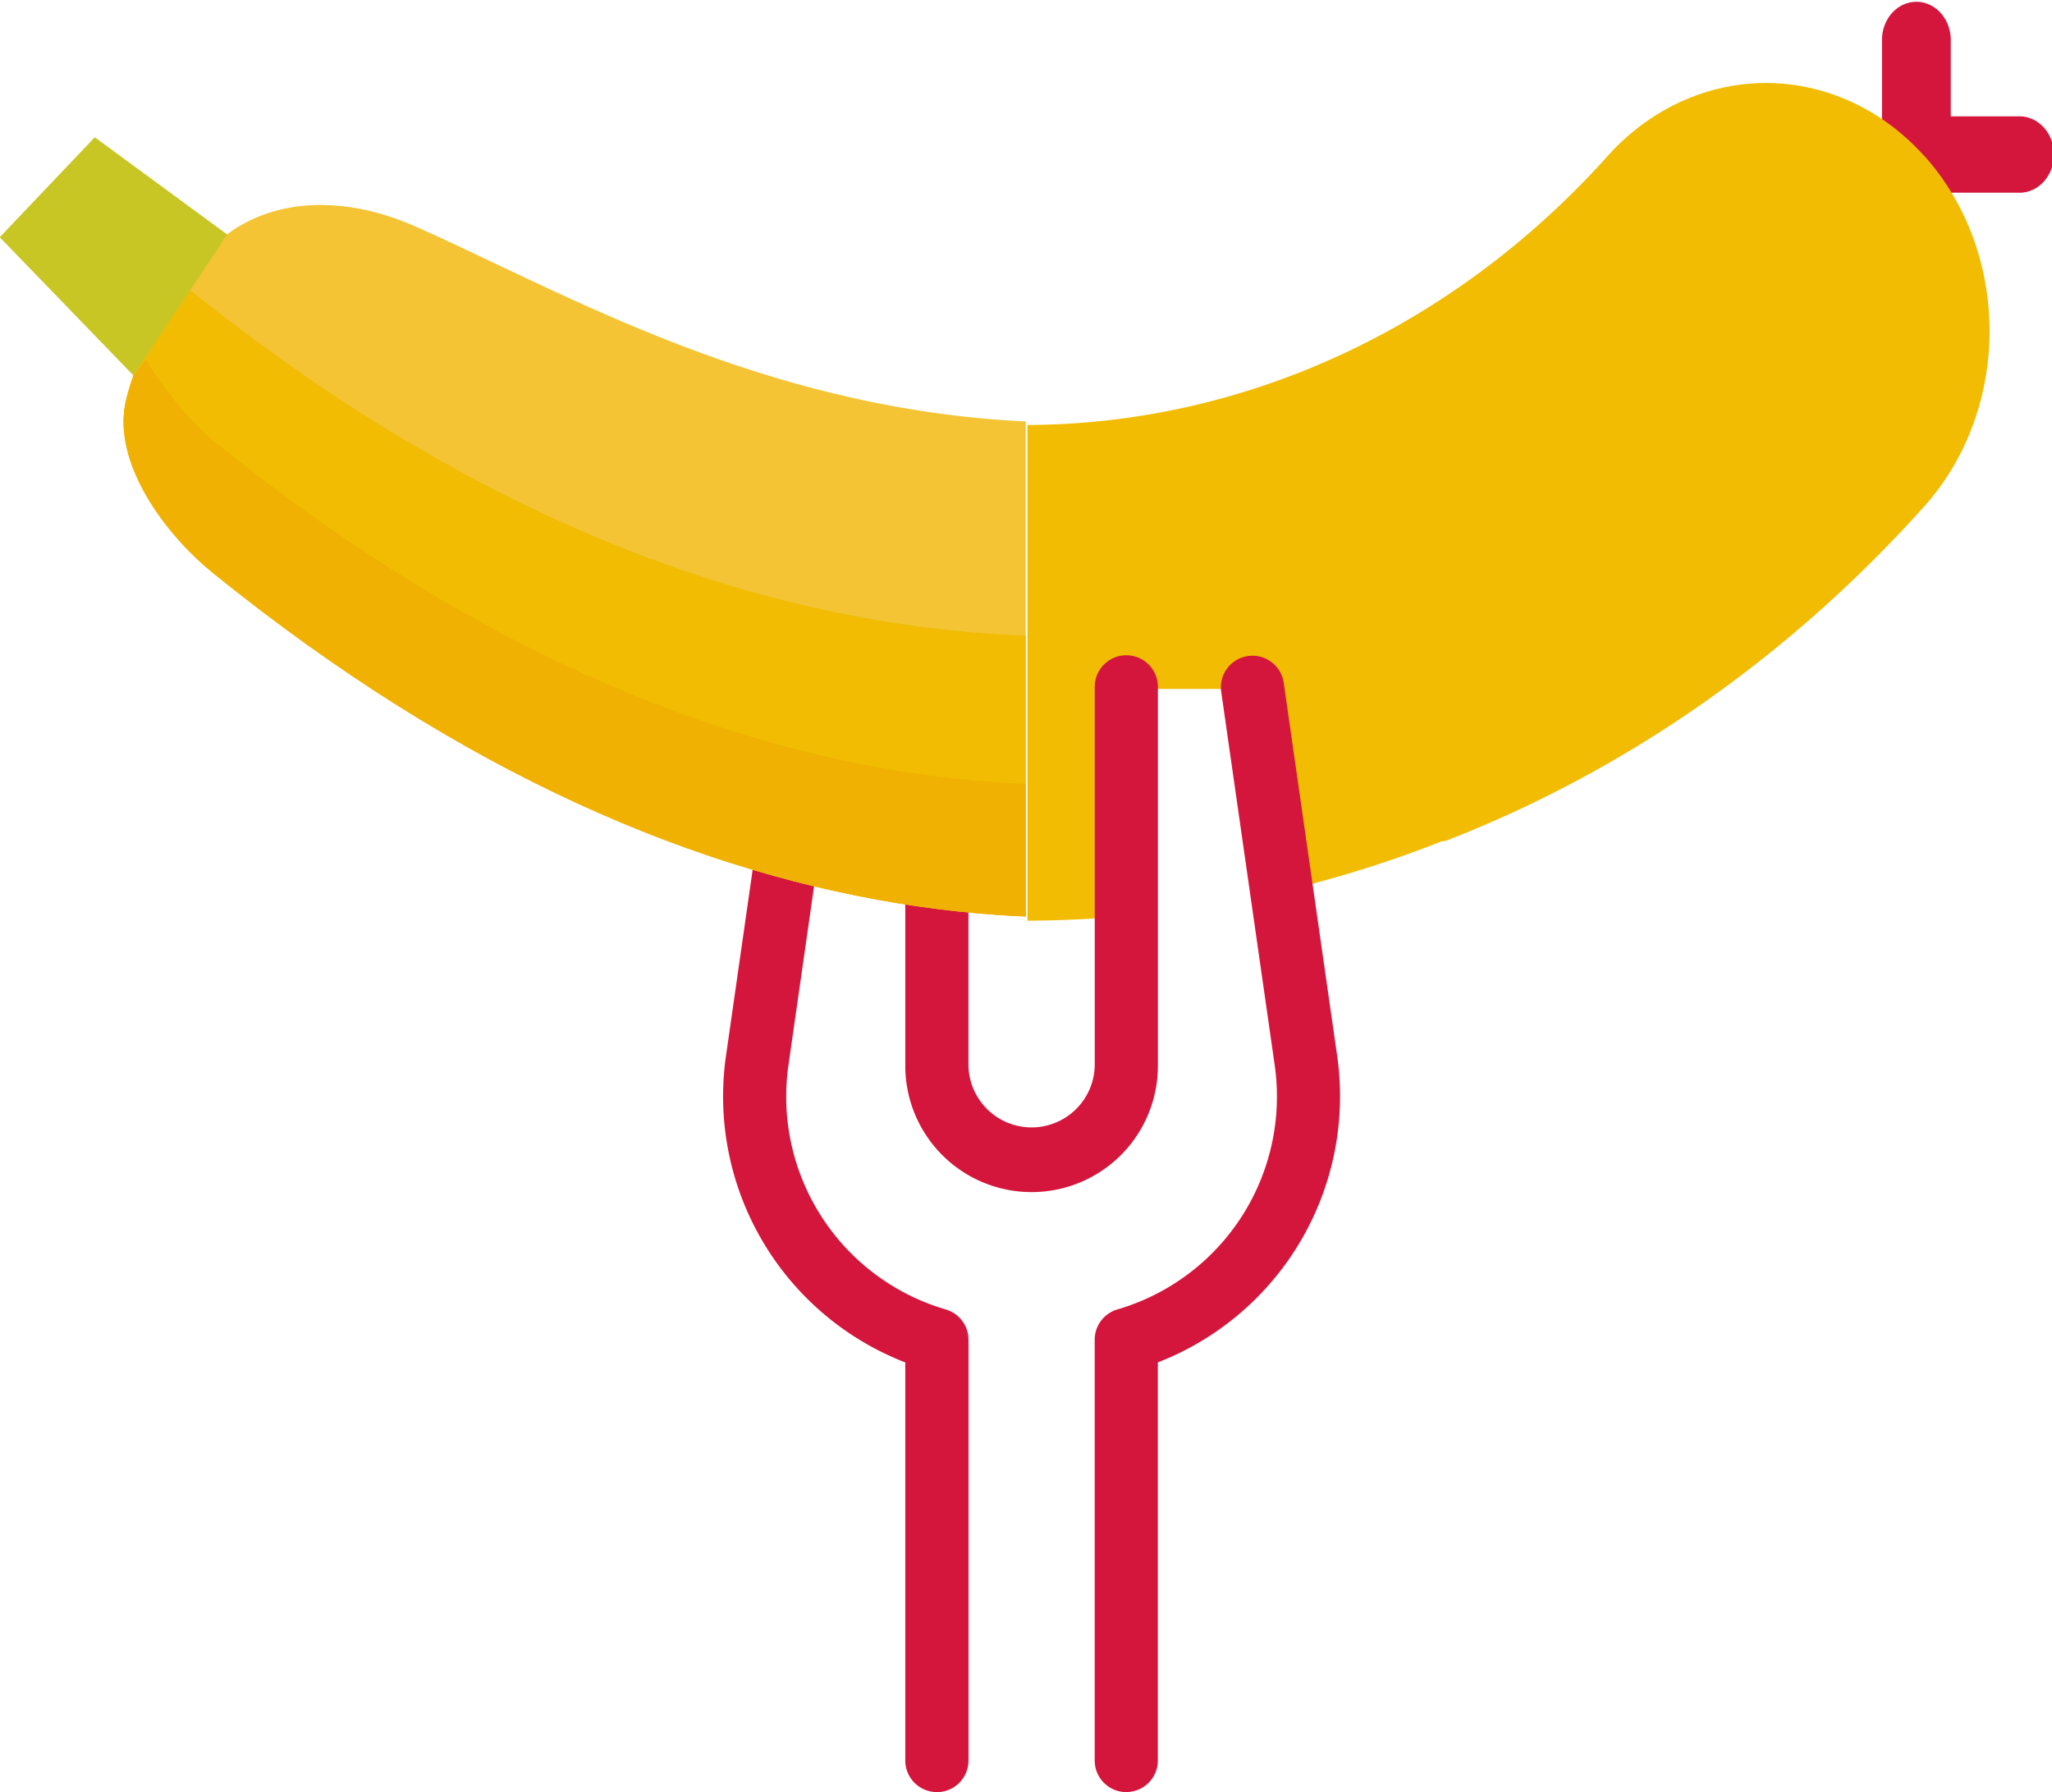
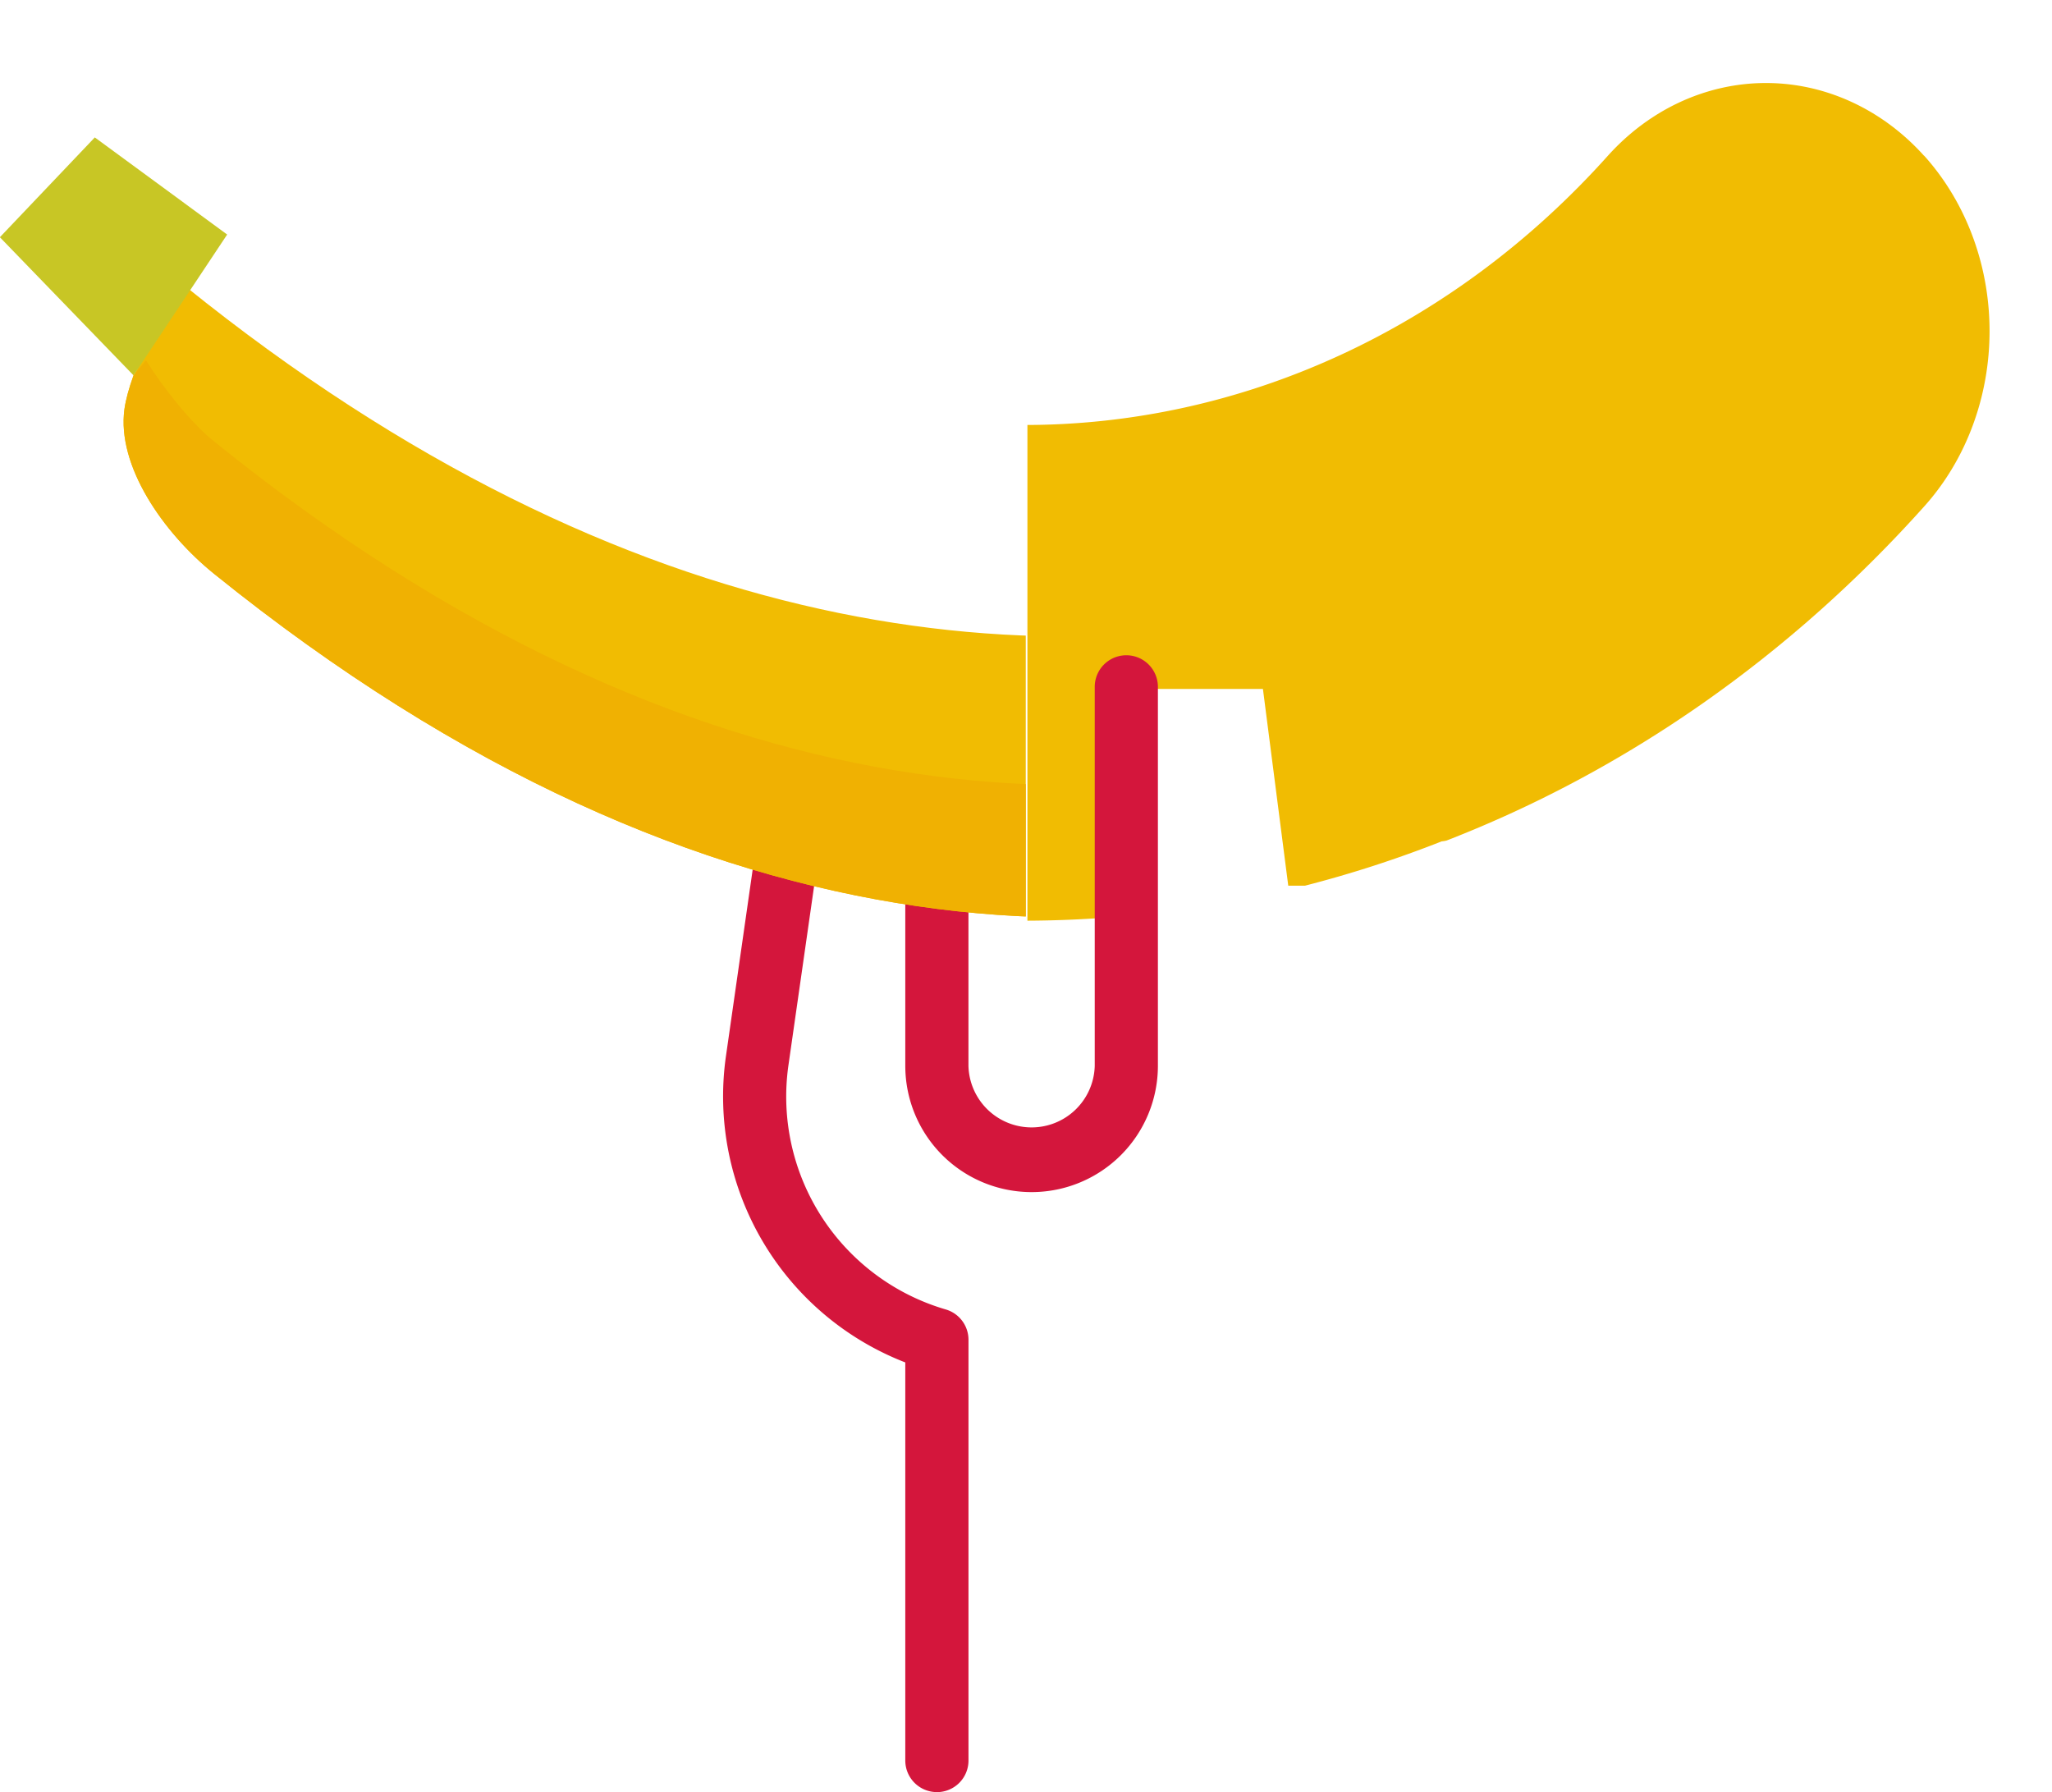
<svg xmlns="http://www.w3.org/2000/svg" width="53.734mm" height="46.923mm" viewBox="0 0 53.734 46.923" version="1.1" id="svg1" xml:space="preserve">
  <defs id="defs1">
    <clipPath clipPathUnits="userSpaceOnUse" id="clipPath45">
      <rect style="fill:#16d434;fill-opacity:1;stroke:#000000;stroke-width:0.261;stroke-opacity:1" id="rect45" width="34.354" height="26.752" x="56.458" y="117.185" clip-path="none" />
    </clipPath>
    <clipPath clipPathUnits="userSpaceOnUse" id="clipPath46">
      <rect style="fill:#16d434;fill-opacity:1;stroke:#000000;stroke-width:0.232;stroke-opacity:1" id="rect46" width="31.907" height="22.707" x="93.047" y="139.103" clip-path="none" />
    </clipPath>
  </defs>
  <g id="layer1" transform="translate(-50,-109.747)">
    <g id="g5" transform="matrix(1.089,0,0,1.209,-24.424,-59.061)" clip-path="url(#clipPath46)">
-       <path d="m 116.903,143.799 h -2.48 a 0.827,0.827 0 0 1 -0.827,-0.827 v -2.48 a 0.827,0.827 0 0 1 1.654,0 v 1.654 h 1.654 a 0.827,0.827 0 0 1 0,1.654 z" style="fill:#d4163c;stroke-width:0.827" id="path1" />
-       <path d="m 71.427,144.626 h -2.48 a 0.827,0.827 0 0 1 0,-1.654 h 1.654 v -1.654 a 0.827,0.827 0 0 1 1.654,0 v 2.48 a 0.827,0.827 0 0 1 -0.827,0.827 z" style="fill:#d4163c;stroke-width:0.827" id="path2" />
      <g id="g3" transform="translate(-68.913,7.068)" style="fill:#f1bc02;fill-opacity:1">
        <path d="m 183.519,135.93 a 5.374,5.374 0 0 0 -7.6,0 19.783,19.783 0 0 1 -14.082,5.832 19.783,19.783 0 0 1 -14.082,-5.832 5.375,5.375 0 0 0 -7.601,7.601 30.54,30.54 0 0 0 14.883,8.21 h 0.373 l 0.639,-4.261 h 3.307 v 3.272 l -0.069,1.64 c 0.846,0.07 1.704,0.106 2.549,0.106 0.845,0 1.703,-0.036 2.548,-0.106 l -0.068,-1.64 v -3.273 h 3.307 l 0.609,4.261 h 0.4 a 30.146,30.146 0 0 0 3.291,-0.961 0.736,0.736 0 0 0 0.112,-0.016 30.322,30.322 0 0 0 11.486,-7.234 5.374,5.374 0 0 0 0,-7.601 z" style="fill:#f1bc02;fill-opacity:1;stroke-width:0.827" id="path3" />
      </g>
    </g>
    <g id="g4" transform="translate(-67.837,-45.644)">
      <path d="m 142.37,202.314 a 0.827,0.827 0 0 1 -0.827,-0.827 v -10.423 a 7.47,7.47 0 0 1 -4.7,-7.993 l 1.406,-9.814 a 0.827,0.827 0 0 1 1.637,0.235 l -1.406,9.813 a 5.807,5.807 0 0 0 4.12,6.371 0.827,0.827 0 0 1 0.598,0.795 v 11.017 a 0.827,0.827 0 0 1 -0.828,0.827 z" style="fill:#d4163c;stroke-width:0.827" id="path4" />
      <path d="m 144.85,186.604 a 3.307,3.307 0 0 1 -3.307,-3.307 v -9.922 a 0.827,0.827 0 0 1 1.654,0 v 9.922 a 1.654,1.654 0 0 0 3.307,0 v -9.922 a 0.827,0.827 0 0 1 1.654,0 v 9.922 a 3.307,3.307 0 0 1 -3.307,3.307 z" style="fill:#d4163c;stroke-width:0.827" id="path5" />
-       <path d="m 147.33,202.314 a 0.827,0.827 0 0 1 -0.827,-0.827 v -11.017 a 0.827,0.827 0 0 1 0.598,-0.795 5.806,5.806 0 0 0 4.119,-6.371 l -1.406,-9.813 a 0.827,0.827 0 0 1 1.637,-0.235 l 1.406,9.814 a 7.473,7.473 0 0 1 -4.7,7.993 v 10.423 a 0.827,0.827 0 0 1 -0.827,0.827 z" style="fill:#d4163c;stroke-width:0.827" id="path6" />
    </g>
    <g id="g7" transform="matrix(1.011,0,0,0.969,-14.95,-2.903)" clip-path="url(#clipPath45)">
      <g id="g6">
-         <path class="st58" d="m 117.527,119.183 c -0.487,-1.481 -2.362,-2.089 -3.568,-1.076 -19.403,16.311 -31.854,7.524 -38.986,4.253 -1.517,-0.696 -3.272,-0.846 -4.66,0.088 -0.064,0.043 -0.127,0.093 -0.19,0.144 l -3.426,-2.625 -2.457,2.697 3.46,3.733 c -0.119,0.344 -0.202,0.658 -0.235,0.913 -0.2,1.521 0.989,3.329 2.322,4.452 25.689,21.643 46.96,0.073 47.804,-10.428 0.049,-0.607 0.126,-1.575 -0.064,-2.153 z" id="XMLID_1409_" style="stroke-width:0.433" />
-       </g>
+         </g>
      <g id="XMLID_1407_" transform="matrix(0.431,0,0,0.436,63.378,107.142)">
        <path class="st59" d="m 10.033,44.162 c -0.276,0.79 -0.468,1.51 -0.546,2.093 -0.464,3.488 2.295,7.634 5.392,10.211 59.642,49.634 109.026,0.167 110.987,-23.914 0.113,-1.393 0.293,-3.612 -0.148,-4.936 -0.397,-1.192 -1.195,-2.131 -2.179,-2.755 -10.643,25.061 -57.329,57.94 -110.4,13.775" id="XMLID_1408_" />
      </g>
      <g id="XMLID_1405_" transform="matrix(0.431,0,0,0.436,63.378,107.142)">
        <path class="st78" d="M 15.659,35.434 C 12.344,32.925 12.344,32.925 9.443,30.73 L 7.705,29.415 2,35.601 l 8.033,8.561" id="XMLID_1406_" />
      </g>
      <g id="XMLID_1403_" transform="matrix(0.431,0,0,0.436,63.378,107.142)">
        <path class="st60" d="m 10.033,44.162 c -0.276,0.79 -0.468,1.51 -0.546,2.093 -0.464,3.488 2.295,7.634 5.392,10.211 59.642,49.634 109.026,0.167 110.987,-23.914 0.113,-1.393 0.293,-3.612 -0.148,-4.936 -0.07,-0.21 -0.153,-0.413 -0.246,-0.607 -5.098,24.814 -53.071,69.121 -110.593,21.252 -1.447,-1.204 -3.09,-3.368 -4.096,-5.03" id="XMLID_1404_" />
      </g>
      <g id="XMLID_1401_" transform="matrix(0.431,0,0,0.436,63.378,107.142)">
-         <path class="st79" d="m 119.803,24.07 c 0.01,0.987 0.451,2.064 1.317,2.923 1.416,1.405 3.414,1.709 4.638,0.778 -0.015,-0.051 -0.024,-0.108 -0.04,-0.156 -0.842,-2.529 -3.471,-3.945 -5.915,-3.545 z" id="XMLID_1402_" />
-       </g>
+         </g>
    </g>
  </g>
  <style type="text/css" id="style1">
	.st0{fill:#69A401;}
	.st1{fill:#EFE691;}
	.st2{fill:#B20000;}
	.st3{fill:#DF1801;}
	.st4{fill:#F40603;}
	.st5{fill:#FFEEEE;}
	.st6{fill:#847B3C;}
	.st7{fill:#CEB600;}
	.st8{fill:#F8CD02;}
	.st9{fill:#F7C800;}
	.st10{fill:#F6E8B9;}
	.st11{fill:#F6E9CA;}
	.st12{fill:#CF8A11;}
	.st13{fill:#286F0D;}
	.st14{fill:#63271D;}
	.st15{fill:#EB8102;}
	.st16{fill:#E37303;}
	.st17{fill:#D97102;}
	.st18{fill:#BF6302;}
	.st19{fill:#EA9735;}
	.st20{fill:#3E1A01;}
	.st21{fill:#C96A0A;}
	.st22{fill:#CE2335;}
	.st23{fill:#C0242D;}
	.st24{fill:#BA1A23;}
	.st25{fill:#F9DCC7;}
	.st26{fill:#DBE2CE;}
	.st27{fill:#7D4B12;}
	.st28{fill:#75480C;}
	.st29{fill:#66410C;}
	.st30{fill:#88550D;}
	.st31{fill:#FFFEE9;}
	.st32{fill:#9B9F1A;}
	.st33{fill:#F6E177;}
	.st34{fill:#443A00;}
	.st35{fill:#305209;}
	.st36{fill:#7F7C04;}
	.st37{fill:#BAB424;}
	.st38{fill:#F7CF43;}
	.st39{fill:#DE940E;}
	.st40{fill:#5F570A;}
	.st41{fill:#175424;}
	.st42{fill:#215B25;}
	.st43{fill:#1B5020;}
	.st44{fill:#C0F9C0;}
	.st45{fill:#F3DA78;}
	.st46{fill:#BC441C;}
	.st47{fill:#148E2E;}
	.st48{fill:#283767;}
	.st49{fill:#425285;}
	.st50{fill:#CFDFFF;}
	.st51{fill:#1F2C55;}
	.st52{fill:#776220;}
	.st53{fill:#90236B;}
	.st54{fill:#5D1A47;}
	.st55{fill:#99499A;}
	.st56{fill:#FCCAFA;}
	.st57{fill:#917C31;}
	.st58{fill:#F4C435;}
	.st59{fill:#F1BC02;}
	.st60{fill:#F0B102;}
	.st61{fill:#F1F7BA;}
	.st62{fill:#E3DCB9;}
	.st63{fill:#BD6800;}
	.st64{fill:#E19704;}
	.st65{fill:#B2CA2B;}
	.st66{fill:#AFC20F;}
	.st67{fill:#B9CB00;}
	.st68{fill:#E5F392;}
	.st69{fill:#F78202;}
	.st70{fill:#F79613;}
	.st71{fill:#331F07;}
	.st72{fill:#402B16;}
	.st73{fill:#669404;}
	.st74{fill:#F58E13;}
	.st75{fill:#D87117;}
	.st76{fill:#216604;}
	.st77{fill:#286D08;}
	.st78{fill:#C8C625;}
	.st79{fill:#2C441F;}
	.st80{fill:#F1E6BF;}
	.st81{fill:#F2BE2E;}
	.st82{fill:#BF8F33;}
	.st83{fill:#568804;}
	.st84{fill:#669614;}
	.st85{fill:#688E0C;}
	.st86{fill:#4C7005;}
	.st87{fill:#A0CA49;}
	.st88{fill:#99BD70;}
	.st89{fill:#78AA25;}
	.st90{fill:#4B7C23;}
	.st91{fill:#EADBC8;}
	.st92{fill:#F0D5B0;}
	.st93{fill:#DF2B2B;}
	.st94{fill:#D1262C;}
	.st95{fill:#B7252C;}
	.st96{fill:#46670C;}
	.st97{fill:#F49D5B;}
	.st98{fill:#F57A55;}
	.st99{fill:#F1C3A7;}
	.st100{fill:#CC0917;}
	.st101{fill:#DC1035;}
	.st102{fill:#9BAC0F;}
	.st103{fill:#667A1D;}
	.st104{fill:#7A9D18;}
	.st105{fill:#F6F7E6;}
	.st106{fill:#F0194D;}
	.st107{fill:#362420;}
	.st108{fill:#530618;}
	.st109{fill:#44041A;}
	.st110{fill:#490419;}
	.st111{fill:#F8A459;}
	.st112{fill:#871B22;}
	.st113{fill:#600613;}
	.st114{fill:#F8C790;}
	.st115{fill:#447832;}
	.st116{fill:#7C473D;}
	.st117{fill:#441432;}
	.st118{fill:#51163F;}
	.st119{fill:#5B1A41;}
	.st120{fill:#FCEBF9;}
	.st121{fill:#ECE5CE;}
	.st122{fill:#BC3E2C;}
	.st123{fill:#A60F26;}
	.st124{fill:#C61632;}
	.st125{fill:#BD1331;}
	.st126{fill:#F8B772;}
	.st127{fill:#F7DDAC;}
	.st128{fill:#850E11;}
	.st129{fill:#191200;}
	.st130{fill:#553D2D;}
	.st131{fill:#F9E2D2;}
	.st132{fill:#CA8937;}
	.st133{fill:#462D16;}
	.st134{fill:#6D8916;}
	.st135{fill:#96B54E;}
	.st136{fill:#E3E2DE;}
	.st137{fill:#261811;}
	.st138{fill:#525C11;}
	.st139{fill:#14581E;}
	.st140{fill:#3D7712;}
	.st141{fill:#9BC148;}
	.st142{fill:#E22434;}
	.st143{fill:#C6DD9E;}
	.st144{fill:#F89A07;}
	.st145{fill:#F7A410;}
	.st146{fill:#F8AB19;}
	.st147{fill:#F7B81C;}
	.st148{fill:#E5870A;}
	.st149{fill:#97A304;}
	.st150{fill:#A88C5C;}
	.st151{fill:#ADC21E;}
	.st152{fill:#A3BA0B;}
	.st153{fill:#8D9E08;}
	.st154{fill:#E0DAB9;}
	.st155{fill:#684219;}
	.st156{fill:#777F05;}
	.st157{fill:#F2E9C4;}
	.st158{fill:#CBB465;}
	.st159{fill:#FFF5CA;}
	.st160{fill:#E52828;}
	.st161{fill:#F87302;}
	.st162{fill:#FF7B22;}
	.st163{fill:#FC7F10;}
	.st164{fill:#F8A200;}
	.st165{fill:#F8DC91;}
	.st166{fill:#FFFFFF;}
	.st167{fill:#F5D7D5;}
	.st168{fill:#EDA07A;}
	.st169{fill:#FCBEBE;}
	.st170{fill:#EAD991;}
	.st171{fill:#582612;}
</style>
</svg>